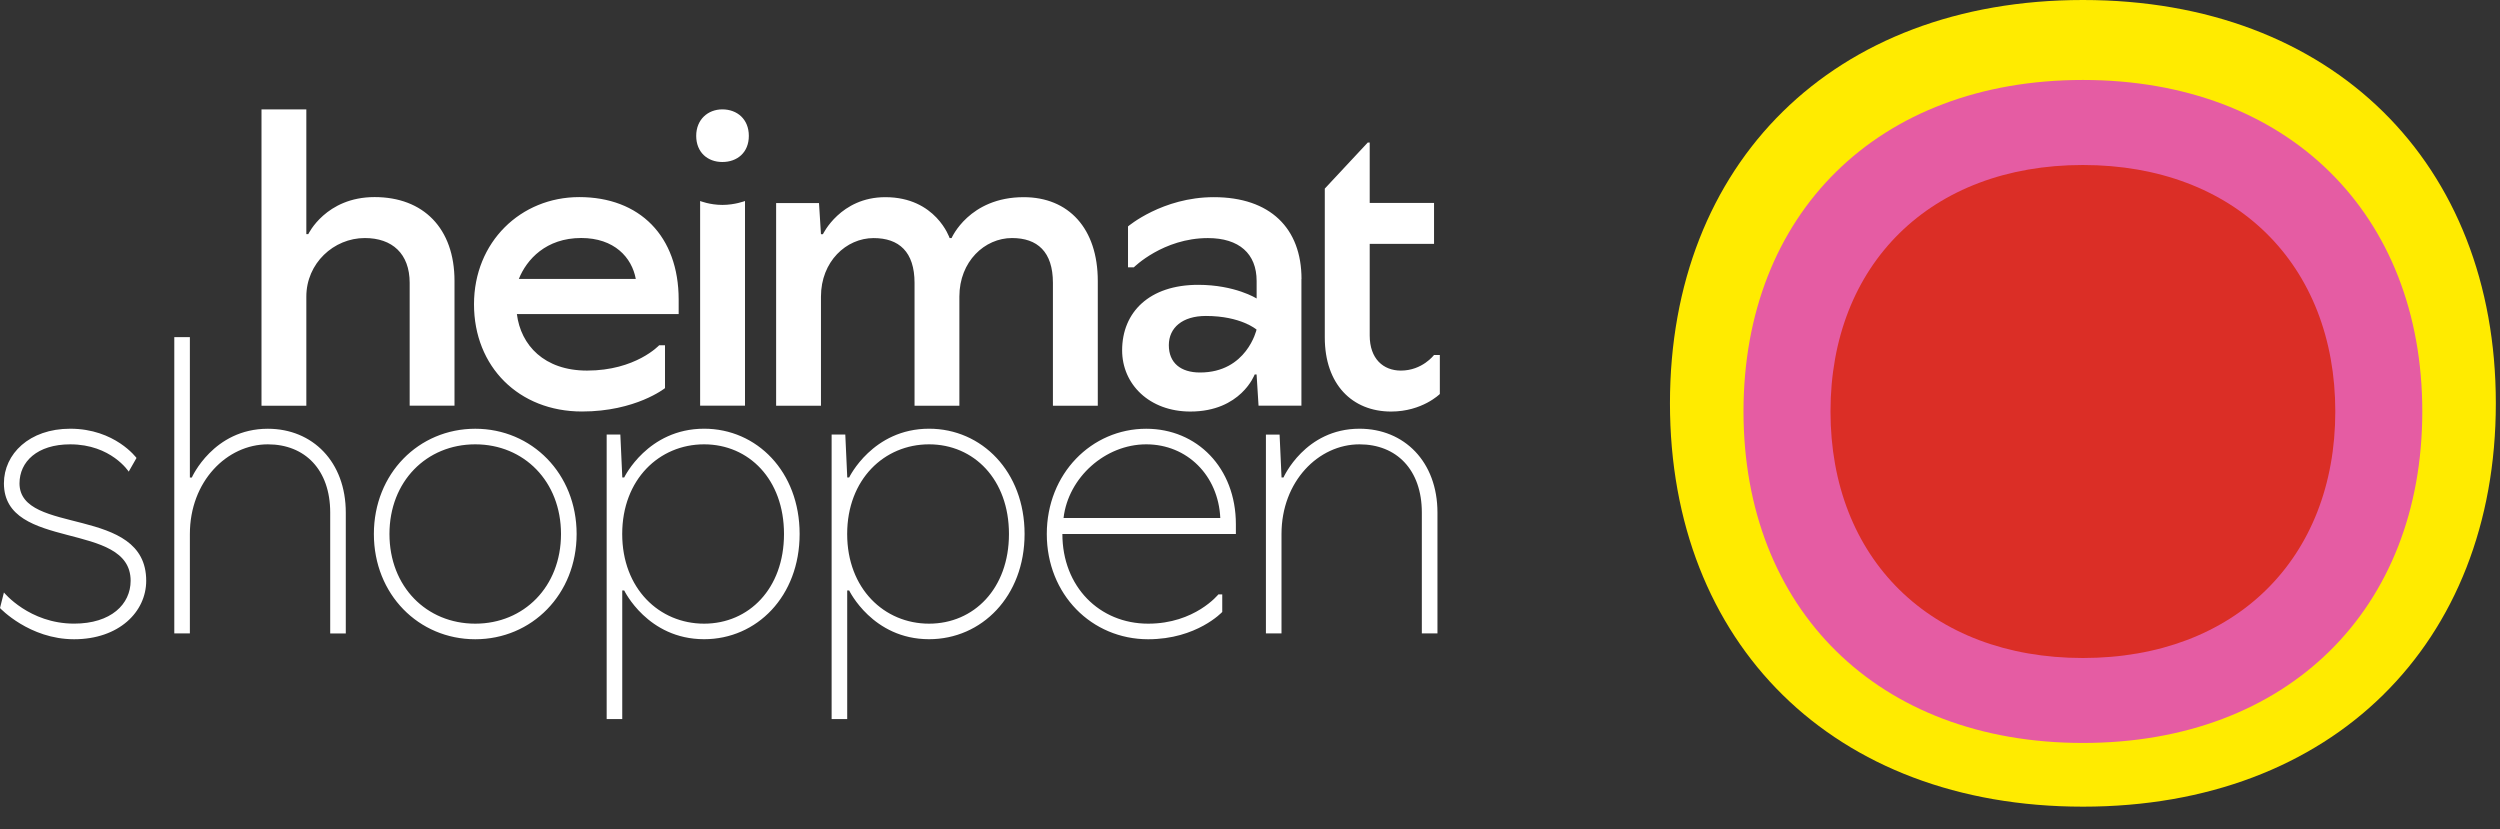
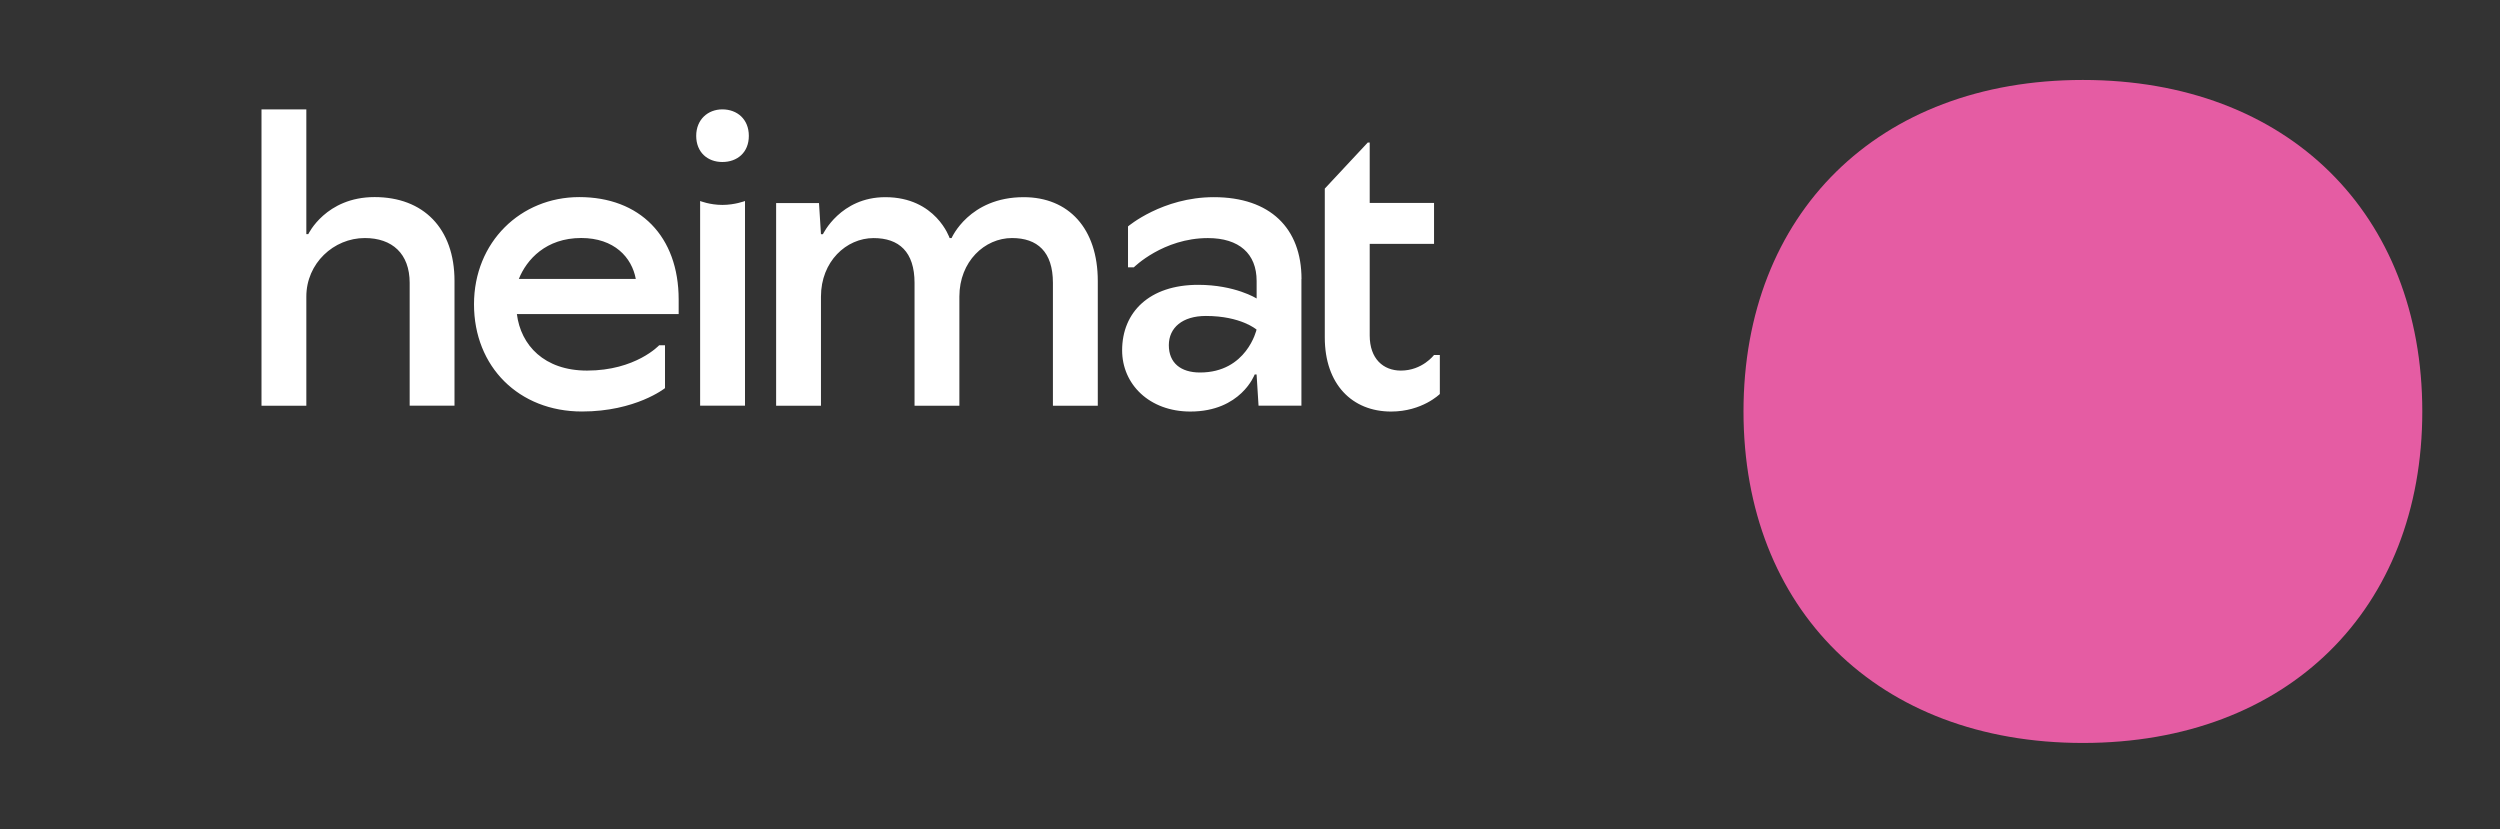
<svg xmlns="http://www.w3.org/2000/svg" id="Ebene_1" viewBox="0 0 600 199">
  <rect x="0" y="0" width="600" height="199" fill="#333333" stroke="none" />
-   <path d="M499.89,193.6c59.93,0,99.11-39.18,99.11-96.8S559.82,0,499.89,0s-99.1,39.18-99.1,96.8,39.19,96.8,99.1,96.8" style="fill:#ffeb00;" />
  <path d="M499.89,178.31c49.25,0,81.46-32.2,81.46-79.56s-32.21-79.56-81.46-79.56-81.45,32.2-81.45,79.56c0,47.35,32.21,79.56,81.45,79.56" style="fill:#e55ca3;" />
-   <path d="M499.89,157.92c36.62,0,60.58-23.95,60.58-59.16s-23.95-59.16-60.58-59.16-60.57,23.94-60.57,59.16c0,35.22,23.95,59.16,60.57,59.16" style="fill:#db2e26;" />
-   <path d="M341.24,152.02v-29.01c0-10.29-6.08-16.37-14.97-16.37-9.83,0-18.71,8.89-18.71,21.52v23.86h-3.74v-47.72h3.28l.47,10.29h.47s5.15-11.7,18.24-11.7c10.76,0,18.71,7.95,18.71,20.12v29.01h-3.74ZM292.87,124.32c-.47-10.2-7.95-17.68-17.78-17.68s-18.71,7.95-19.84,17.68h37.62ZM292.4,142.66h.94v4.21s-6.08,6.55-17.78,6.55c-13.57,0-24.33-10.76-24.33-25.26s10.76-25.26,23.86-25.26c12.17,0,21.52,9.35,21.52,22.92v2.34h-41.64c0,12.63,8.89,21.52,20.59,21.52,11.22,0,16.84-7.02,16.84-7.02M222.97,149.68c10.76,0,19.18-8.42,19.18-21.52s-8.42-21.52-19.18-21.52-19.65,8.42-19.65,21.52c0,13.1,8.89,21.52,19.65,21.52M203.33,114.59h.47s5.61-11.7,19.18-11.7c12.63,0,22.92,10.29,22.92,25.26s-10.29,25.26-22.92,25.26c-13.57,0-19.18-11.7-19.18-11.7h-.47v30.87h-3.74v-68.3h3.28l.47,10.29ZM168.98,149.68c10.76,0,19.18-8.42,19.18-21.52s-8.42-21.52-19.18-21.52-19.65,8.42-19.65,21.52c0,13.1,8.89,21.52,19.65,21.52M149.34,114.59h.47s5.61-11.7,19.18-11.7c12.63,0,22.92,10.29,22.92,25.26s-10.29,25.26-22.92,25.26c-13.57,0-19.18-11.7-19.18-11.7h-.47v30.87h-3.74v-68.3h3.28l.47,10.29ZM114.06,149.68c11.69,0,20.58-8.89,20.58-21.52s-8.89-21.52-20.58-21.52-20.59,8.89-20.59,21.52,8.89,21.52,20.59,21.52M114.06,153.42c-13.57,0-24.33-10.76-24.33-25.26s10.76-25.26,24.33-25.26,24.33,10.76,24.33,25.26c0,14.5-10.76,25.26-24.33,25.26M79.25,152.02v-29.01c0-10.29-6.08-16.37-14.97-16.37-9.82,0-18.71,8.89-18.71,21.52v23.86h-3.74v-71.11h3.74v33.69h.47s5.15-11.7,18.24-11.7c10.76,0,18.71,7.95,18.71,20.12v29.01h-3.74ZM4.68,115.99c0,12.63,30.41,5.15,30.41,23.39,0,7.48-6.55,14.04-17.31,14.04s-17.78-7.49-17.78-7.49l.94-3.74s6.08,7.48,16.84,7.48c8.89,0,13.57-4.68,13.57-10.29,0-14.5-30.41-7.02-30.41-23.39,0-7.02,6.08-13.1,15.91-13.1,10.76,0,15.91,7.02,15.91,7.02l-1.87,3.28s-4.21-6.55-14.04-6.55c-7.96,0-12.17,4.21-12.17,9.36" style="fill:#fff;" />
  <path d="M317.97,45.24l10.29-11.03h.47v14.5h15.44v9.82h-15.44v21.99c0,5.61,3.28,8.42,7.48,8.42,5.15,0,7.95-3.74,7.95-3.74h1.4v9.36s-4.21,4.21-11.7,4.21c-9.35,0-15.91-6.55-15.91-17.78v-35.75ZM301.58,79.11s-3.74-3.28-12.17-3.28c-5.61,0-8.89,2.81-8.89,7.02s2.81,6.55,7.48,6.55c11.23,0,13.57-10.29,13.57-10.29M312.34,66.95v30.41h-10.29l-.47-7.48h-.46s-3.28,8.89-15.44,8.89c-9.83,0-16.37-6.55-16.37-14.69,0-9.17,6.55-15.72,18.24-15.72,8.89,0,14.04,3.28,14.04,3.28v-4.21c0-6.55-4.21-10.29-11.69-10.29-10.76,0-17.78,7.02-17.78,7.02h-1.4v-9.82s8.24-7.02,20.59-7.02c13.56,0,21.05,7.48,21.05,19.64M252.7,97.36v-29.47c0-7.48-3.74-10.76-9.82-10.76-6.55,0-12.63,5.61-12.63,14.04v26.2h-10.76v-29.47c0-7.48-3.74-10.76-9.83-10.76-6.55,0-12.63,5.61-12.63,14.04v26.2h-10.76v-48.65h10.29l.47,7.48h.47s4.21-8.89,14.97-8.89c12.17,0,15.44,9.82,15.44,9.82h.47s4.21-9.82,17.31-9.82c10.76,0,17.78,7.48,17.78,20.12v29.94s-10.76,0-10.76,0ZM178.79,97.36h-10.76v-49.12s2.34.94,5.34.94,5.43-.94,5.43-.94v49.12h0ZM173.36,26.25c3.55,0,6.36,2.34,6.36,6.36s-2.81,6.27-6.36,6.27-6.27-2.34-6.27-6.27,2.81-6.36,6.27-6.36M124.52,66.95h28.07c-.94-5.15-5.15-9.83-13.1-9.83-8.43,0-13.1,5.15-14.97,9.83M162.88,71.91v3.46h-38.83c.94,7.48,6.55,13.57,16.84,13.57,11.69,0,17.31-6.08,17.31-6.08h1.4v10.29s-7.02,5.61-19.93,5.61c-15.16,0-25.91-10.76-25.91-25.73s11.23-25.73,25.26-25.73c14.5,0,23.86,9.36,23.86,24.61M98.32,97.36v-29.47c0-7.02-4.21-10.76-10.76-10.76-7.48,0-14.04,6.08-14.04,14.04v26.2h-10.76V26.25h10.76v29.94h.47s4.21-8.89,15.91-8.89,19.18,7.48,19.18,20.12v29.94s-10.76,0-10.76,0Z" style="fill:#fff;" />
</svg>